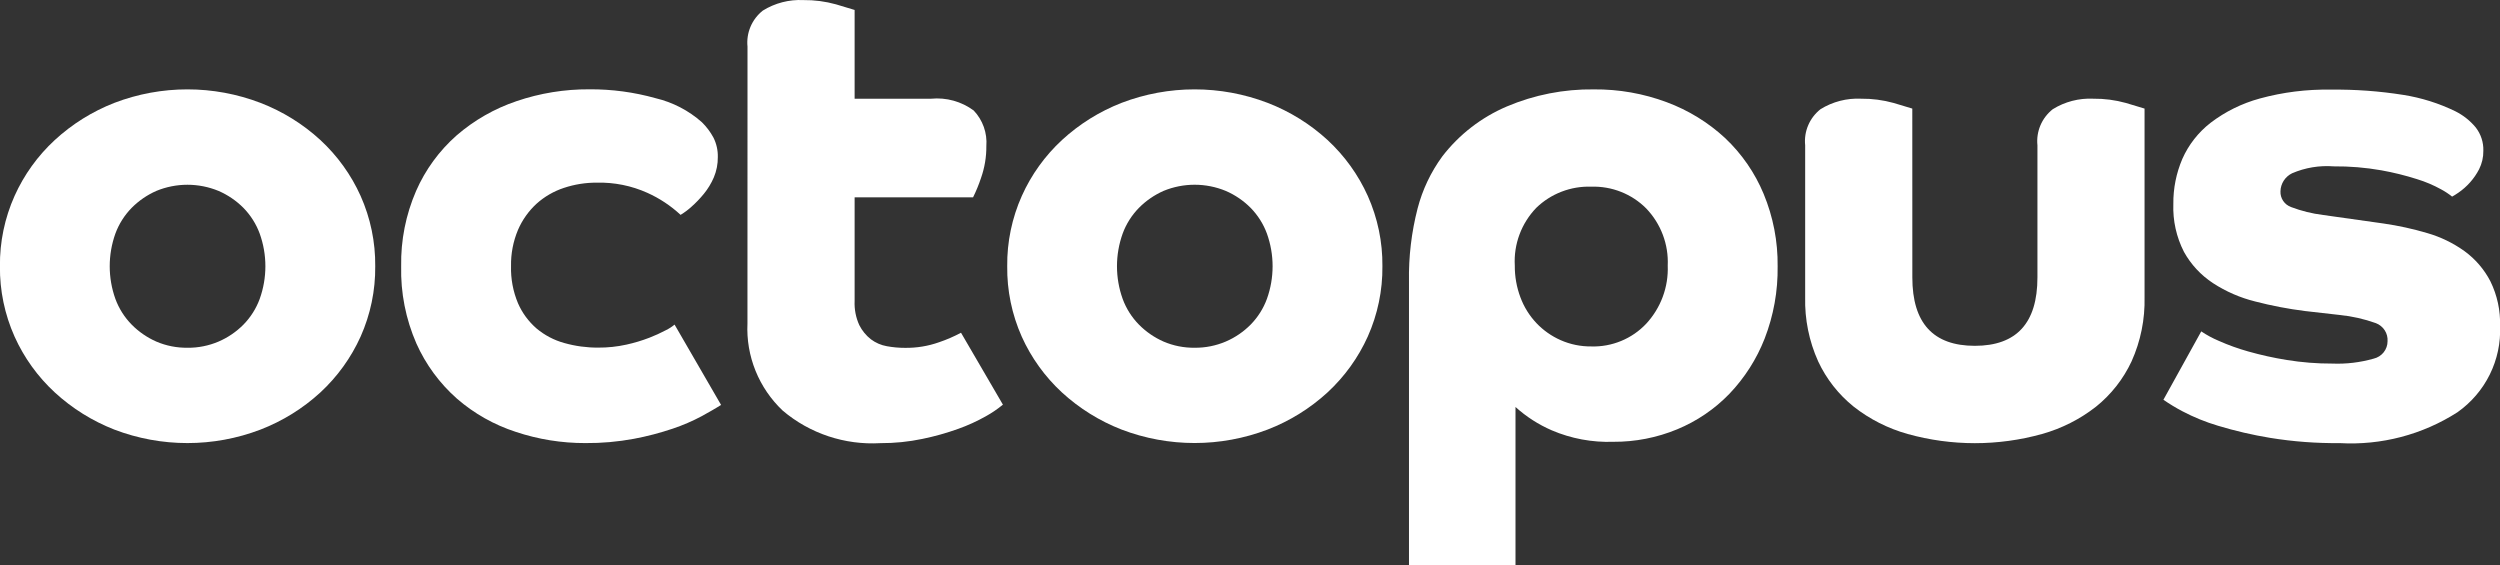
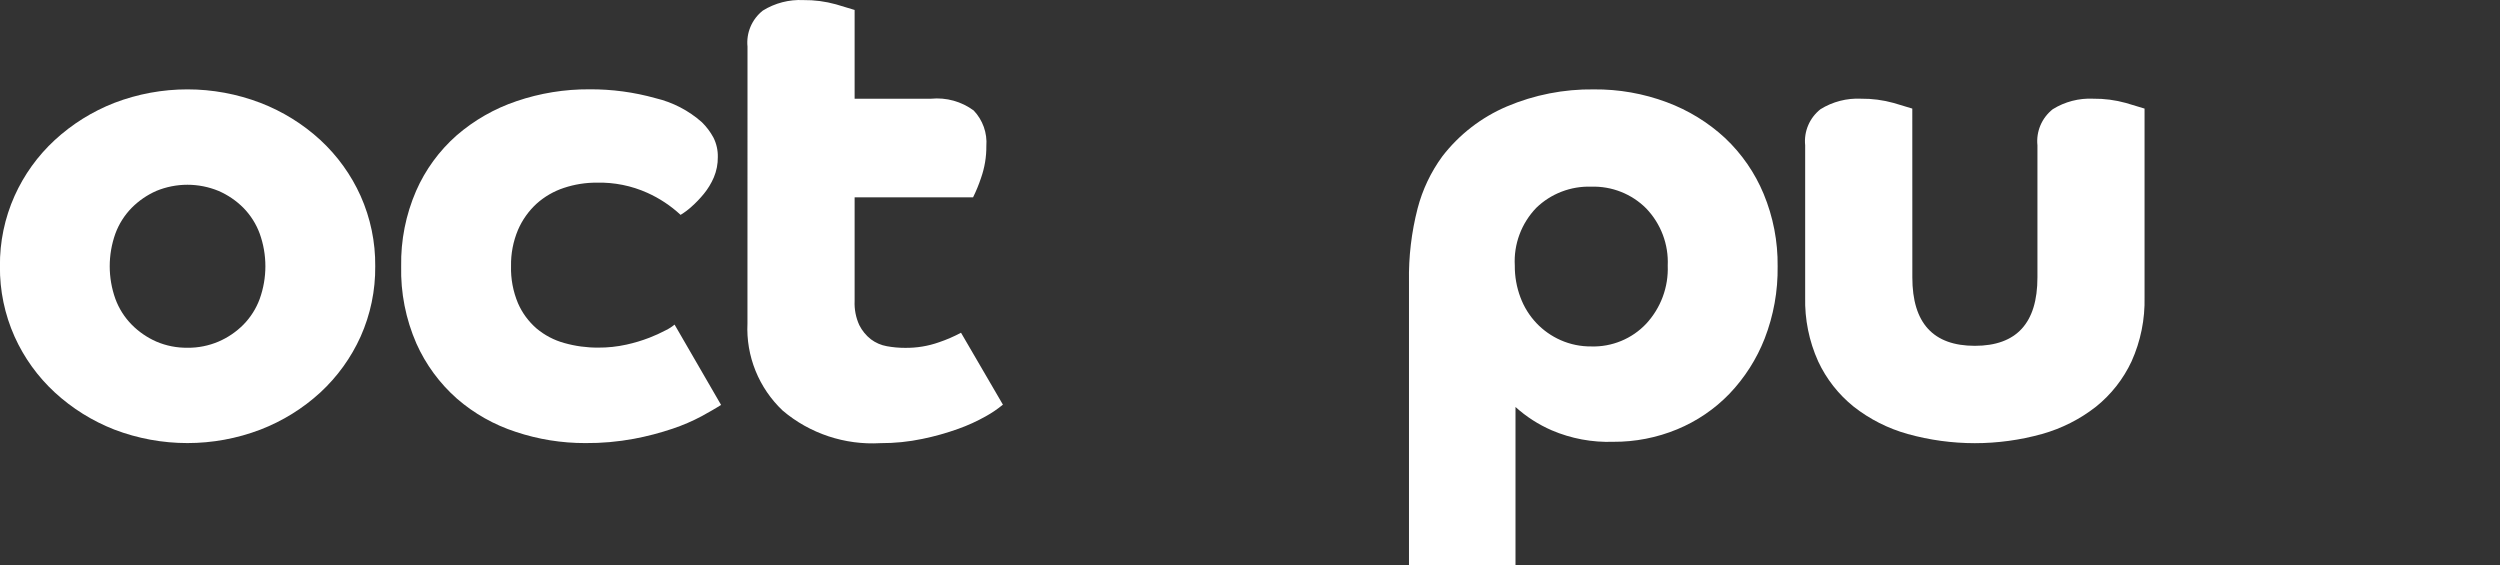
<svg xmlns="http://www.w3.org/2000/svg" fill="none" viewBox="0 0 283 64" height="64" width="283">
  <rect x="0" y="0" width="283" height="64" fill="#333333" stroke="none" />
  <path fill="white" d="M21.237 39.367C22.44 39.377 23.633 39.138 24.738 38.667C25.794 38.213 26.751 37.561 27.557 36.748C28.373 35.916 29.001 34.923 29.4 33.833C30.256 31.444 30.256 28.837 29.4 26.448C29 25.358 28.372 24.365 27.557 23.532C26.75 22.72 25.793 22.068 24.738 21.612C23.622 21.151 22.426 20.914 21.217 20.914C20.008 20.914 18.811 21.151 17.696 21.612C16.652 22.072 15.705 22.723 14.905 23.53C14.089 24.363 13.46 25.357 13.06 26.446C12.207 28.836 12.207 31.442 13.06 33.831C13.46 34.921 14.088 35.914 14.905 36.746C15.702 37.554 16.648 38.205 17.69 38.665C18.806 39.144 20.013 39.382 21.229 39.365M-0.007 30.138C-0.036 27.398 0.529 24.683 1.649 22.177C2.722 19.786 4.272 17.634 6.206 15.848C8.168 14.043 10.454 12.617 12.947 11.644C18.267 9.608 24.165 9.608 29.485 11.644C31.992 12.611 34.292 14.038 36.263 15.848C38.196 17.635 39.746 19.787 40.821 22.177C41.939 24.684 42.504 27.398 42.476 30.138C42.504 32.879 41.94 35.594 40.821 38.102C39.744 40.49 38.195 42.641 36.263 44.427C34.291 46.236 31.991 47.663 29.485 48.631C24.164 50.664 18.268 50.664 12.947 48.631C10.455 47.657 8.168 46.231 6.206 44.427C4.273 42.642 2.723 40.491 1.649 38.102C0.529 35.594 -0.036 32.879 -0.007 30.138Z" />
-   <path fill="white" d="M81.627 45.84C81.073 46.189 80.346 46.611 79.444 47.106C78.393 47.666 77.298 48.139 76.168 48.519C74.728 49.006 73.256 49.392 71.761 49.672C69.949 50.009 68.108 50.171 66.264 50.157C63.588 50.163 60.929 49.736 58.394 48.891C55.939 48.094 53.672 46.816 51.73 45.132C49.765 43.396 48.199 41.265 47.135 38.882C45.93 36.121 45.342 33.137 45.412 30.132C45.36 27.205 45.937 24.301 47.103 21.61C48.154 19.209 49.722 17.062 51.698 15.32C53.68 13.606 55.983 12.29 58.477 11.449C61.129 10.546 63.917 10.093 66.723 10.11C69.257 10.094 71.78 10.433 74.217 11.116C76.163 11.579 77.961 12.513 79.451 13.833C79.976 14.347 80.42 14.937 80.766 15.582C81.107 16.265 81.275 17.018 81.257 17.779C81.266 18.57 81.112 19.355 80.804 20.085C80.518 20.753 80.138 21.379 79.677 21.942C79.252 22.462 78.787 22.948 78.284 23.395C77.902 23.744 77.486 24.055 77.042 24.323C75.936 23.294 74.666 22.452 73.283 21.829C71.488 21.022 69.531 20.628 67.559 20.676C66.292 20.669 65.033 20.87 63.832 21.27C62.689 21.647 61.637 22.255 60.745 23.055C59.838 23.888 59.12 24.9 58.636 26.026C58.091 27.323 57.823 28.718 57.849 30.122C57.81 31.562 58.079 32.994 58.636 34.325C59.113 35.424 59.834 36.403 60.745 37.19C61.655 37.951 62.721 38.51 63.87 38.828C65.119 39.181 66.412 39.357 67.711 39.35C68.786 39.357 69.858 39.244 70.906 39.012C71.791 38.819 72.659 38.558 73.503 38.233C74.146 37.985 74.774 37.698 75.382 37.376C75.733 37.205 76.062 36.993 76.362 36.744L81.627 45.84Z" />
+   <path fill="white" d="M81.627 45.84C81.073 46.189 80.346 46.611 79.444 47.106C78.393 47.666 77.298 48.139 76.168 48.519C74.728 49.006 73.256 49.392 71.761 49.672C69.949 50.009 68.108 50.171 66.264 50.157C63.588 50.163 60.929 49.736 58.394 48.891C55.939 48.094 53.672 46.816 51.73 45.132C49.765 43.396 48.199 41.265 47.135 38.882C45.93 36.121 45.342 33.137 45.412 30.132C45.36 27.205 45.937 24.301 47.103 21.61C48.154 19.209 49.722 17.062 51.698 15.32C53.68 13.606 55.983 12.29 58.477 11.449C61.129 10.546 63.917 10.093 66.723 10.11C69.257 10.094 71.78 10.433 74.217 11.116C76.163 11.579 77.961 12.513 79.451 13.833C79.976 14.347 80.42 14.937 80.766 15.582C81.107 16.265 81.275 17.018 81.257 17.779C81.266 18.57 81.112 19.355 80.804 20.085C80.518 20.753 80.138 21.379 79.677 21.942C79.252 22.462 78.787 22.948 78.284 23.395C77.902 23.744 77.486 24.055 77.042 24.323C75.936 23.294 74.666 22.452 73.283 21.829C71.488 21.022 69.531 20.628 67.559 20.676C66.292 20.669 65.033 20.87 63.832 21.27C62.689 21.647 61.637 22.255 60.745 23.055C59.838 23.888 59.12 24.9 58.636 26.026C58.091 27.323 57.823 28.718 57.849 30.122C57.81 31.562 58.079 32.994 58.636 34.325C59.113 35.424 59.834 36.403 60.745 37.19C61.655 37.951 62.721 38.51 63.87 38.828C65.119 39.181 66.412 39.357 67.711 39.35C68.786 39.357 69.858 39.244 70.906 39.012C71.791 38.819 72.659 38.558 73.503 38.233C74.146 37.985 74.774 37.698 75.382 37.376C75.733 37.205 76.062 36.993 76.362 36.744L81.627 45.84" />
  <path fill="white" d="M84.618 5.285C84.539 4.516 84.656 3.739 84.958 3.025C85.26 2.312 85.738 1.684 86.348 1.2C87.72 0.346 89.324 -0.069 90.943 0.009C92.191 -0.005 93.435 0.158 94.636 0.492C95.739 0.815 96.442 1.025 96.743 1.127V11.174H105.404C107.123 11.011 108.842 11.487 110.225 12.511C110.732 13.046 111.121 13.68 111.367 14.372C111.613 15.064 111.711 15.799 111.655 16.531C111.666 17.759 111.462 18.98 111.053 20.141C110.804 20.893 110.503 21.627 110.151 22.337H96.743V34.072C96.701 35.01 96.881 35.945 97.271 36.801C97.584 37.426 98.033 37.974 98.586 38.408C99.117 38.807 99.736 39.076 100.392 39.191C101.074 39.316 101.766 39.379 102.459 39.377C103.768 39.393 105.069 39.178 106.301 38.742C107.158 38.452 107.99 38.091 108.787 37.665L113.53 45.806C112.921 46.308 112.265 46.753 111.572 47.135C110.585 47.69 109.552 48.16 108.484 48.541C107.158 49.018 105.799 49.4 104.418 49.683C102.858 50.01 101.267 50.171 99.672 50.164C95.639 50.401 91.669 49.081 88.602 46.482C87.263 45.214 86.215 43.678 85.527 41.977C84.839 40.276 84.527 38.449 84.612 36.619L84.618 5.285Z" />
-   <path fill="white" d="M135.253 39.365C136.456 39.375 137.649 39.136 138.754 38.665C139.81 38.211 140.767 37.56 141.573 36.746C142.389 35.914 143.017 34.921 143.416 33.831C144.272 31.442 144.272 28.835 143.416 26.446C143.017 25.357 142.389 24.363 141.573 23.53C140.767 22.718 139.81 22.066 138.754 21.61C137.639 21.149 136.442 20.912 135.233 20.912C134.024 20.912 132.827 21.149 131.712 21.61C130.67 22.072 129.725 22.723 128.927 23.53C128.111 24.362 127.482 25.356 127.084 26.446C126.228 28.835 126.228 31.442 127.084 33.831C127.482 34.921 128.11 35.915 128.927 36.746C129.724 37.554 130.669 38.205 131.712 38.665C132.828 39.144 134.034 39.382 135.251 39.365M114.017 30.132C113.988 27.392 114.553 24.678 115.673 22.171C116.743 19.784 118.289 17.633 120.219 15.848C122.18 14.043 124.467 12.617 126.96 11.644C132.28 9.608 138.177 9.608 143.497 11.644C146.004 12.612 148.304 14.038 150.276 15.848C152.208 17.635 153.758 19.787 154.833 22.177C155.951 24.682 156.516 27.394 156.489 30.132C156.517 32.873 155.952 35.588 154.833 38.096C153.757 40.484 152.207 42.635 150.276 44.421C148.303 46.23 146.004 47.657 143.497 48.625C138.177 50.658 132.28 50.658 126.96 48.625C124.468 47.654 122.182 46.231 120.219 44.431C118.286 42.645 116.736 40.495 115.661 38.106C114.544 35.594 113.983 32.875 114.017 30.132Z" />
  <path fill="white" d="M180.131 39.218C181.292 39.251 182.446 39.039 183.517 38.596C184.589 38.154 185.552 37.491 186.344 36.652C188.006 34.86 188.884 32.492 188.787 30.063C188.841 28.877 188.653 27.692 188.233 26.579C187.813 25.467 187.171 24.449 186.344 23.588C185.536 22.777 184.567 22.141 183.497 21.718C182.428 21.295 181.282 21.096 180.131 21.131C178.986 21.093 177.845 21.285 176.778 21.695C175.71 22.105 174.737 22.724 173.918 23.515C173.079 24.383 172.429 25.412 172.009 26.538C171.589 27.664 171.407 28.863 171.475 30.061C171.464 31.293 171.681 32.517 172.116 33.671C172.516 34.748 173.13 35.735 173.922 36.574C174.699 37.393 175.634 38.051 176.671 38.508C177.761 38.988 178.944 39.23 180.137 39.216M159.497 64.001V31.851C159.449 29.066 159.778 26.287 160.474 23.588C161.024 21.474 161.97 19.481 163.263 17.711C165.165 15.235 167.681 13.286 170.569 12.054C173.683 10.733 177.043 10.074 180.432 10.119C183.249 10.094 186.046 10.586 188.68 11.572C191.128 12.481 193.37 13.859 195.278 15.625C197.167 17.409 198.656 19.565 199.647 21.954C200.724 24.551 201.261 27.335 201.228 30.141C201.27 32.938 200.771 35.717 199.758 38.328C198.851 40.648 197.496 42.77 195.769 44.579C194.099 46.308 192.086 47.677 189.855 48.599C187.565 49.546 185.106 50.027 182.625 50.012C180.234 50.094 177.854 49.651 175.658 48.712C174.153 48.06 172.767 47.167 171.554 46.07V64.006L159.497 64.001Z" />
  <path fill="white" d="M216.477 31.409C216.477 36.57 218.837 39.149 223.556 39.147C228.276 39.144 230.636 36.565 230.638 31.409V16.449C230.558 15.679 230.675 14.902 230.977 14.188C231.28 13.475 231.759 12.848 232.37 12.364C233.741 11.511 235.345 11.095 236.963 11.173C238.211 11.16 239.454 11.323 240.656 11.656C241.757 11.983 242.46 12.191 242.763 12.291V33.646C242.822 36.143 242.321 38.621 241.295 40.903C240.367 42.897 238.988 44.653 237.266 46.038C235.458 47.453 233.385 48.503 231.166 49.126C226.189 50.515 220.92 50.515 215.943 49.126C213.724 48.505 211.65 47.455 209.843 46.038C208.12 44.654 206.742 42.897 205.814 40.903C204.787 38.622 204.285 36.143 204.345 33.646V16.449C204.265 15.679 204.382 14.902 204.685 14.188C204.987 13.475 205.466 12.848 206.077 12.364C207.449 11.511 209.052 11.096 210.67 11.173C211.918 11.16 213.162 11.323 214.363 11.656C215.464 11.983 216.169 12.191 216.472 12.291L216.477 31.409Z" />
-   <path fill="white" d="M249.181 37.513C249.81 37.936 250.479 38.297 251.179 38.59C252.253 39.066 253.36 39.465 254.492 39.783C255.928 40.189 257.386 40.513 258.86 40.75C260.565 41.027 262.291 41.163 264.02 41.157C265.597 41.221 267.174 41.032 268.69 40.6C269.141 40.496 269.542 40.244 269.829 39.886C270.116 39.527 270.272 39.083 270.271 38.626C270.3 38.191 270.189 37.758 269.952 37.391C269.715 37.024 269.366 36.74 268.955 36.583C267.631 36.107 266.252 35.796 264.851 35.655L260.934 35.209C259.029 34.971 257.141 34.609 255.283 34.126C253.582 33.704 251.966 33 250.502 32.045C249.138 31.147 248.014 29.937 247.227 28.517C246.366 26.836 245.952 24.967 246.022 23.085C246.004 21.335 246.351 19.601 247.039 17.989C247.747 16.389 248.845 14.985 250.234 13.904C251.893 12.638 253.785 11.703 255.806 11.152C258.429 10.434 261.144 10.095 263.866 10.146C266.602 10.114 269.335 10.312 272.037 10.74C274.09 11.063 276.082 11.69 277.947 12.597C278.833 13.039 279.616 13.66 280.246 14.418C280.836 15.173 281.143 16.107 281.114 17.061C281.127 17.792 280.961 18.515 280.629 19.169C280.082 20.224 279.28 21.131 278.295 21.809C278.064 21.97 277.825 22.12 277.579 22.257C277.191 21.946 276.776 21.671 276.337 21.436C275.476 20.96 274.567 20.574 273.625 20.285C272.294 19.861 270.936 19.524 269.56 19.278C267.783 18.965 265.98 18.816 264.174 18.832C262.563 18.709 260.946 18.977 259.465 19.614C259.077 19.803 258.749 20.093 258.517 20.453C258.285 20.814 258.158 21.23 258.149 21.657C258.132 22.043 258.239 22.424 258.456 22.745C258.673 23.066 258.988 23.31 259.356 23.441C260.52 23.882 261.733 24.182 262.97 24.335L269.823 25.302C271.493 25.544 273.142 25.905 274.758 26.383C276.273 26.819 277.7 27.51 278.977 28.425C280.212 29.325 281.217 30.496 281.914 31.846C282.685 33.422 283.06 35.158 283.008 36.908C283.088 38.802 282.688 40.686 281.847 42.39C281.005 44.094 279.747 45.563 278.186 46.666C274.232 49.205 269.562 50.429 264.854 50.161C262.219 50.187 259.585 49.989 256.984 49.567C254.985 49.239 253.011 48.78 251.074 48.193C249.679 47.779 248.33 47.23 247.045 46.553C246.303 46.163 245.587 45.729 244.898 45.253L249.181 37.513Z" />
</svg>